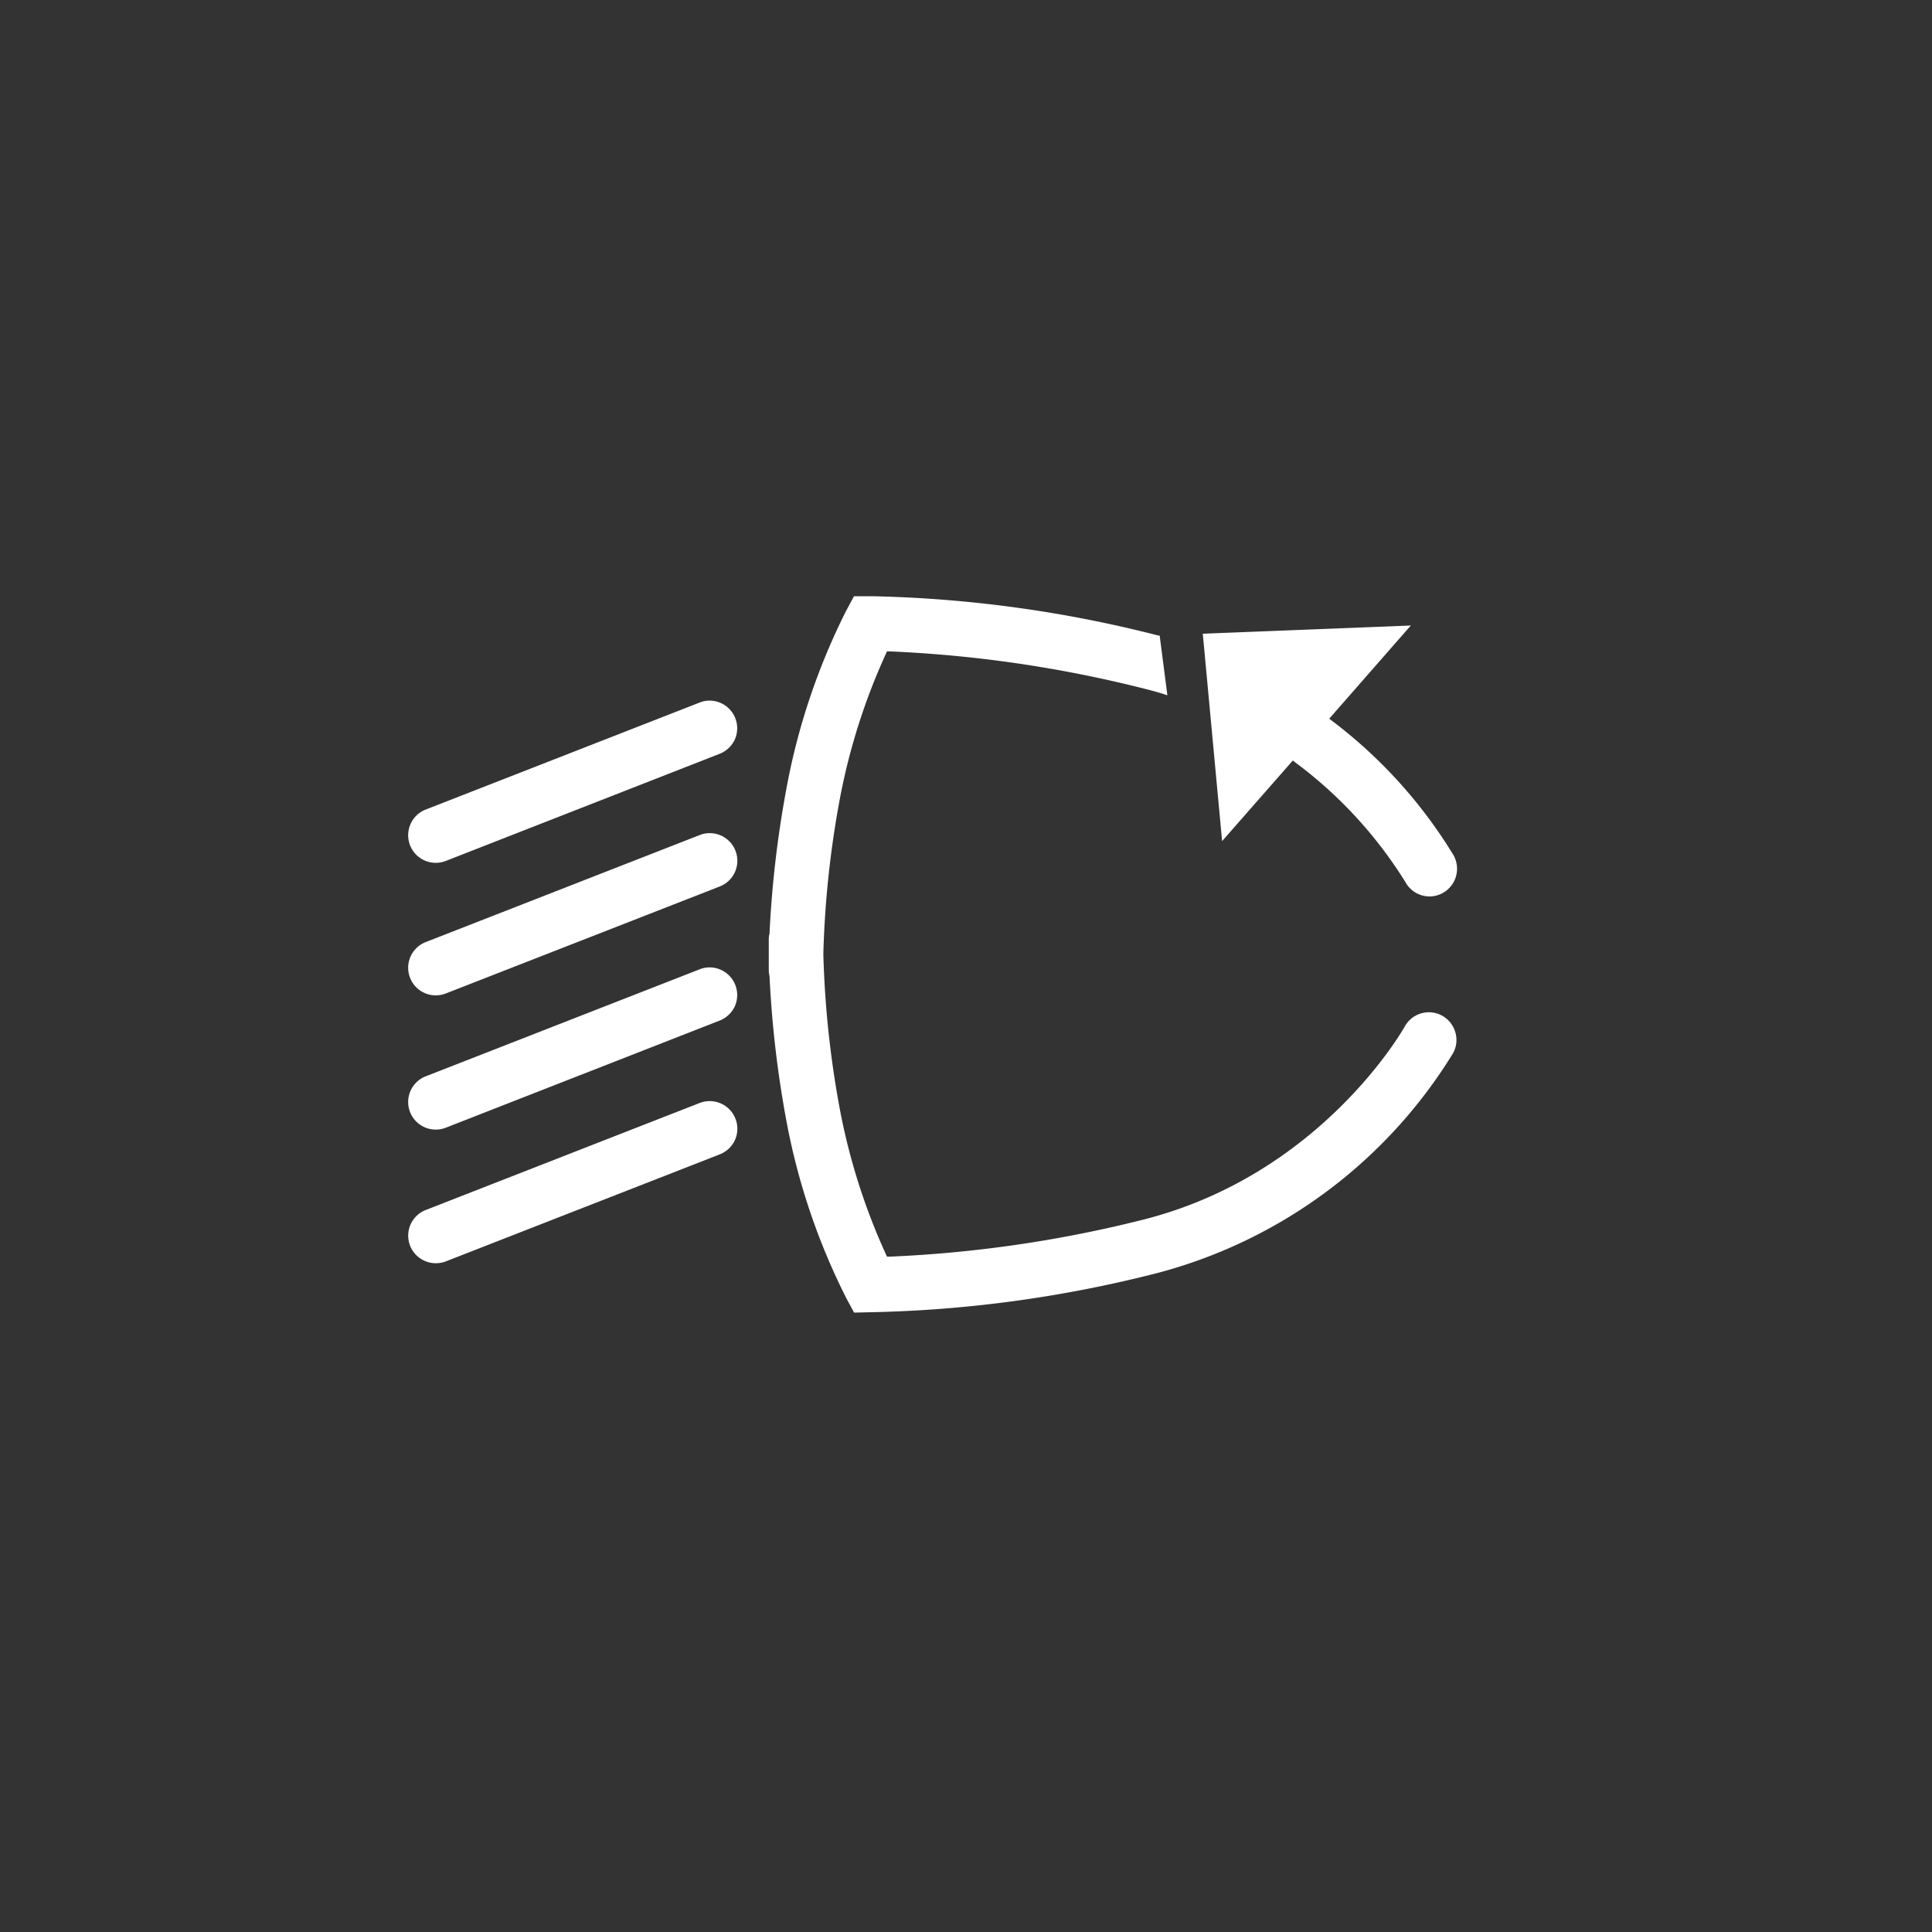
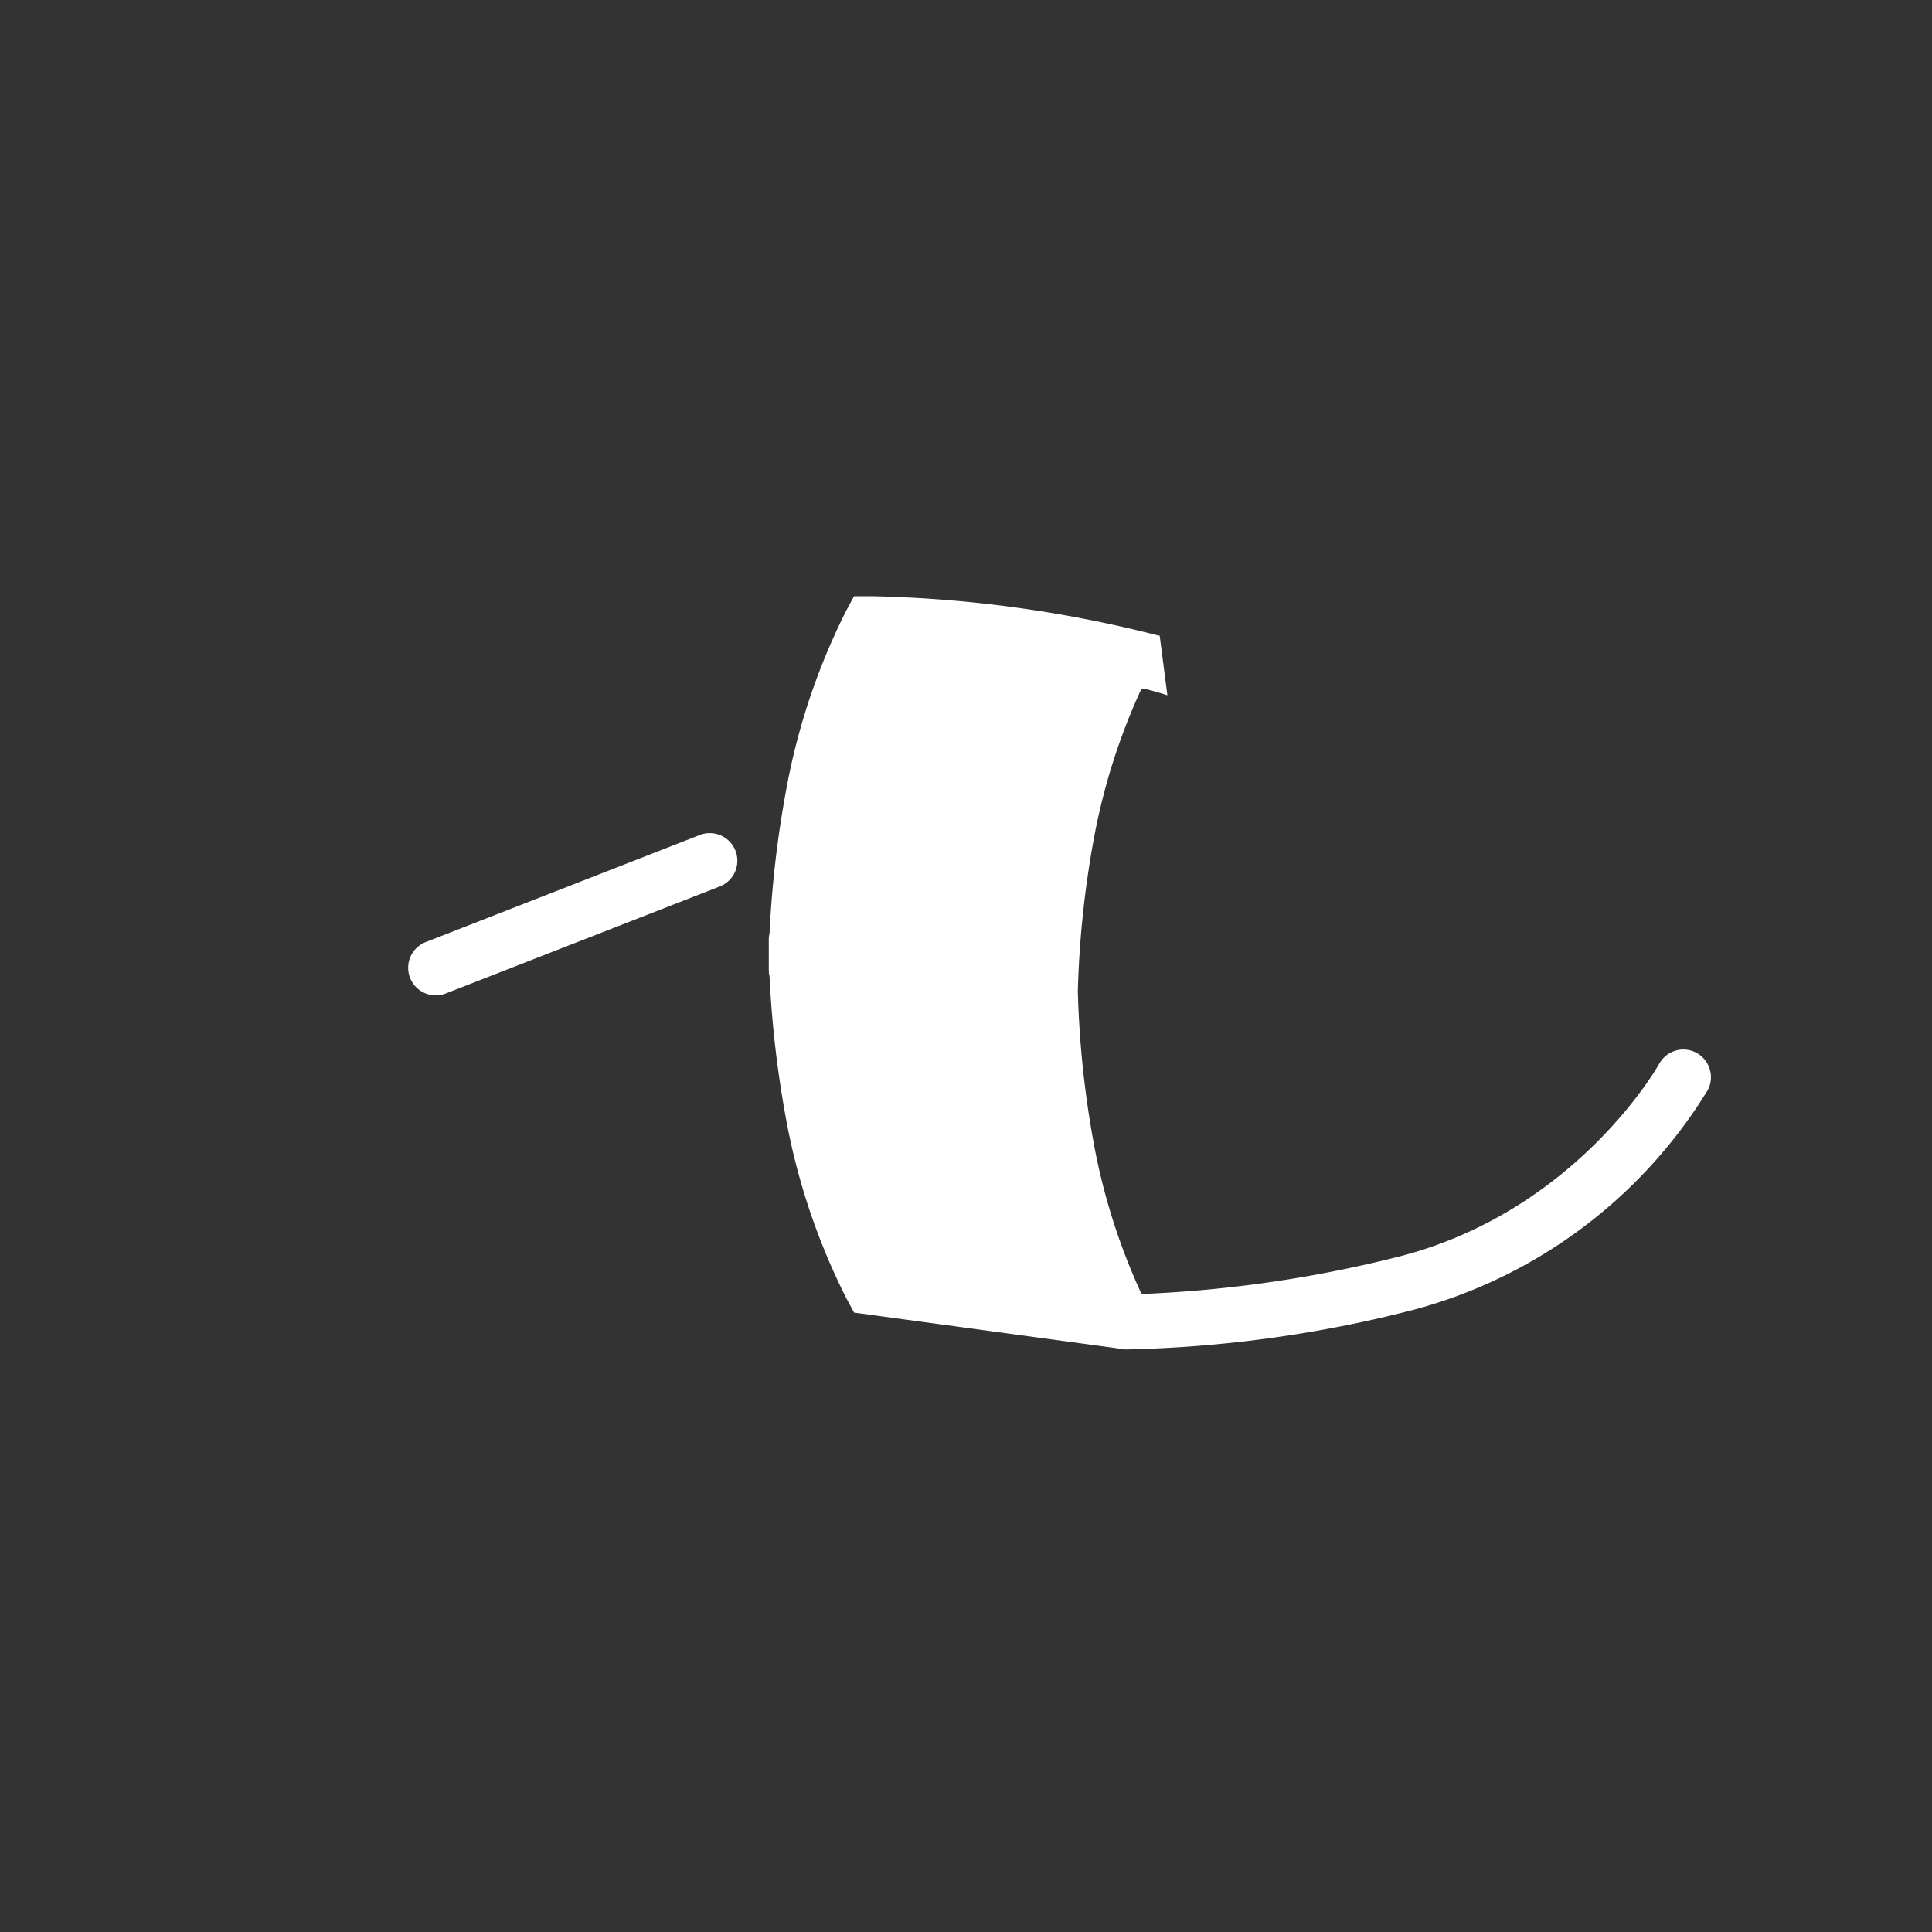
<svg xmlns="http://www.w3.org/2000/svg" width="250" height="250" viewBox="0 0 250 250">
  <rect x="0" y="0" width="250" height="250" fill="#333333" stroke="none" />
  <defs>
    <style>
      .cls-1 {
        fill: #fff;
      }
    </style>
  </defs>
  <g id="Livello_4" data-name="Livello 4">
-     <path class="cls-1" d="M185,116a3.56,3.56,0,0,1-3.13-1.84,56.19,56.19,0,0,0-14.19-15.45l-.39-.3-9.15,10.43L155.64,82l26.92-1.06L172,93l.45.34a62.51,62.51,0,0,1,15.65,17.35,3.59,3.59,0,0,1-1.4,4.86A3.58,3.58,0,0,1,185,116Z" />
-     <path class="cls-1" d="M110.52,169.85l-1-1.85a85.67,85.67,0,0,1-7.83-23.34,138,138,0,0,1-2.11-18.25v-.1a2.89,2.89,0,0,1-.1-.76c0-.11,0-.82,0-2s0-1.93,0-2a2.89,2.89,0,0,1,.1-.76v-.1a138,138,0,0,1,2.11-18.25A85.67,85.67,0,0,1,109.51,79l1-1.85h2.29a162.05,162.05,0,0,1,37.09,5.09l.17,0,1,7.73c-1-.33-2-.61-3-.86a162.27,162.27,0,0,0-32.93-4.82h-.36l-.14.32a81.61,81.61,0,0,0-6,19,127.63,127.63,0,0,0-2.09,19.83,127.6,127.6,0,0,0,2.09,19.85,81.61,81.61,0,0,0,6,19l.14.32h.36a162.27,162.27,0,0,0,32.93-4.82c23-5.88,33.6-24.76,33.71-24.95a3.56,3.56,0,0,1,6.55.74,3.51,3.51,0,0,1-.3,2.71,64,64,0,0,1-38.19,28.42,162.05,162.05,0,0,1-37.09,5.09Z" />
-     <path class="cls-1" d="M56.4,111.65a3.57,3.57,0,0,1-1.3-6.9L90.53,90.91a3.37,3.37,0,0,1,1.29-.25,3.58,3.58,0,0,1,3.28,5,3.61,3.61,0,0,1-2,1.89L57.7,111.4A3.66,3.66,0,0,1,56.4,111.65Z" />
+     <path class="cls-1" d="M110.52,169.85l-1-1.85a85.67,85.67,0,0,1-7.83-23.34,138,138,0,0,1-2.11-18.25v-.1a2.89,2.89,0,0,1-.1-.76c0-.11,0-.82,0-2s0-1.93,0-2a2.89,2.89,0,0,1,.1-.76v-.1a138,138,0,0,1,2.11-18.25A85.67,85.67,0,0,1,109.51,79l1-1.85h2.29a162.05,162.05,0,0,1,37.09,5.09l.17,0,1,7.73c-1-.33-2-.61-3-.86h-.36l-.14.32a81.61,81.61,0,0,0-6,19,127.63,127.63,0,0,0-2.09,19.83,127.6,127.6,0,0,0,2.09,19.85,81.61,81.61,0,0,0,6,19l.14.32h.36a162.27,162.27,0,0,0,32.93-4.82c23-5.88,33.6-24.76,33.71-24.95a3.56,3.56,0,0,1,6.55.74,3.51,3.51,0,0,1-.3,2.71,64,64,0,0,1-38.19,28.42,162.05,162.05,0,0,1-37.09,5.09Z" />
    <path class="cls-1" d="M56.4,128.8a3.57,3.57,0,0,1-1.3-6.9l35.43-13.84a3.37,3.37,0,0,1,1.29-.25,3.57,3.57,0,0,1,1.31,6.9L57.7,128.55A3.66,3.66,0,0,1,56.4,128.8Z" />
-     <path class="cls-1" d="M56.4,146.17a3.57,3.57,0,0,1-1.3-6.9l35.43-13.84a3.37,3.37,0,0,1,1.29-.25,3.58,3.58,0,0,1,3.28,5,3.61,3.61,0,0,1-2,1.89L57.7,145.92A3.66,3.66,0,0,1,56.4,146.17Z" />
-     <path class="cls-1" d="M56.4,163.46a3.57,3.57,0,0,1-3.28-5,3.58,3.58,0,0,1,2-1.9l35.43-13.84a3.58,3.58,0,0,1,4.57,4.76,3.6,3.6,0,0,1-2,1.9L57.7,163.22A3.65,3.65,0,0,1,56.4,163.46Z" />
  </g>
</svg>